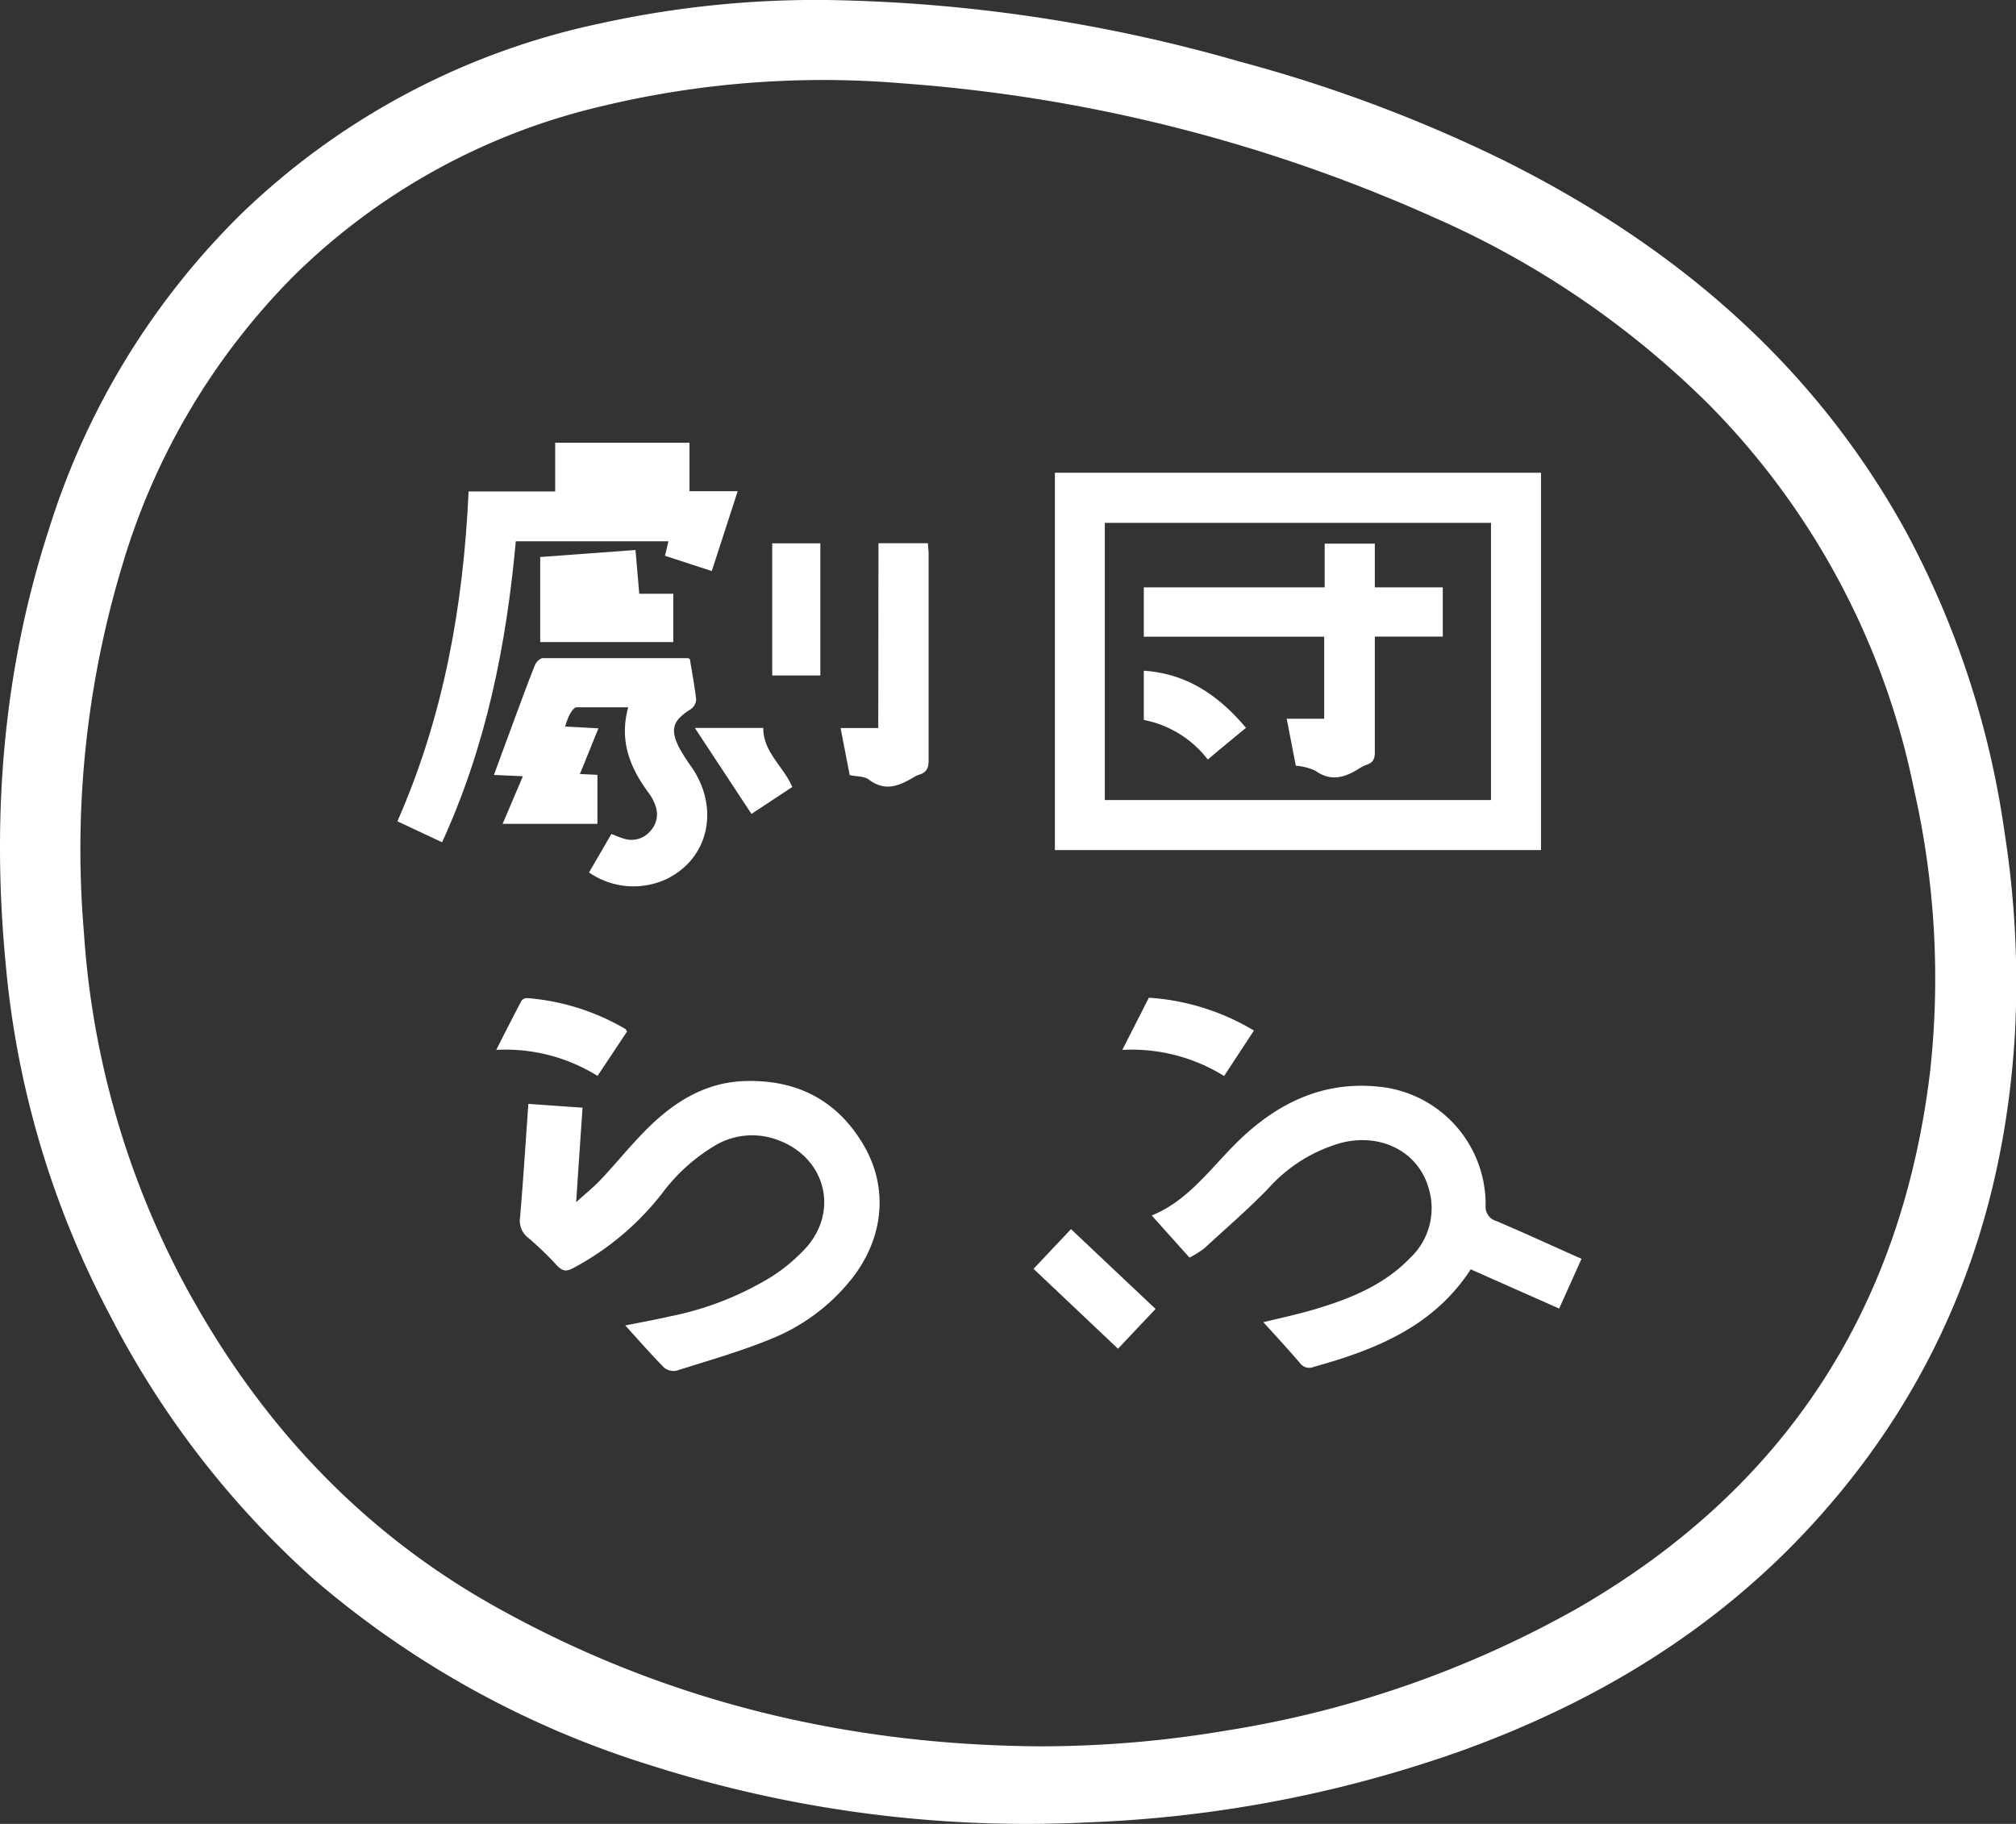
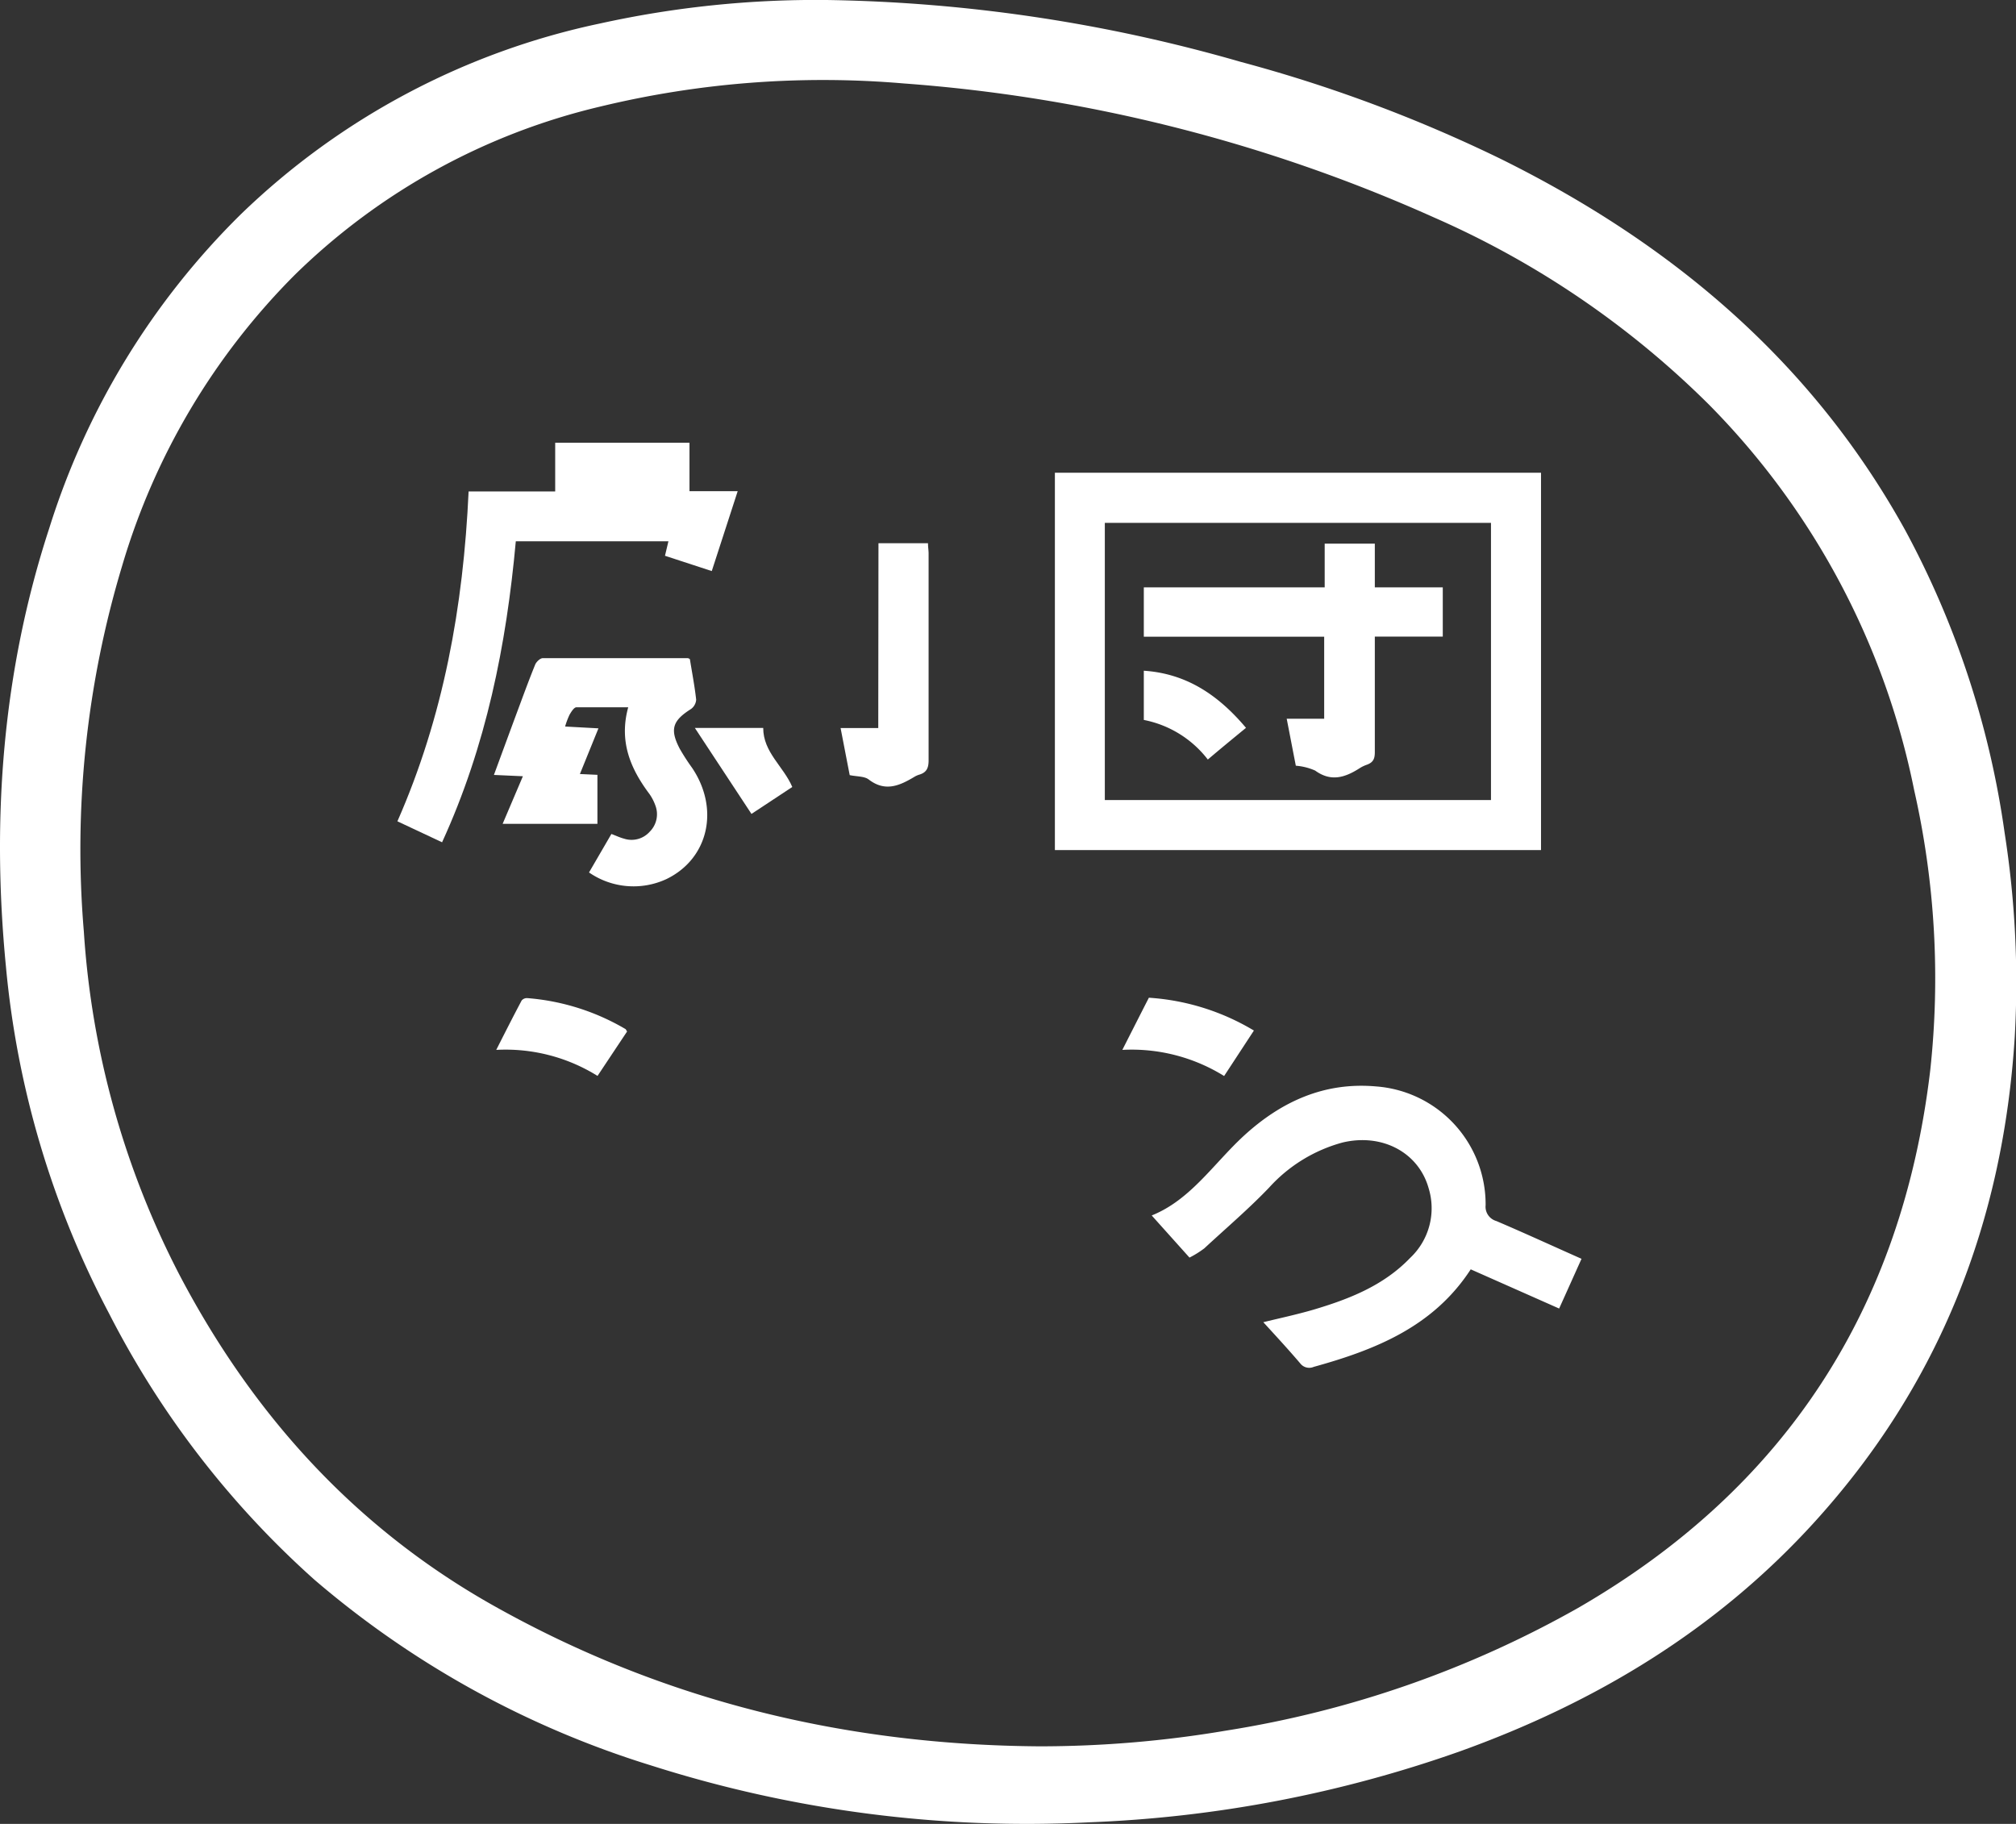
<svg xmlns="http://www.w3.org/2000/svg" viewBox="0 0 199.06 180.1">
  <rect x="0" y="0" width="199.06" height="180.1" fill="#333333" stroke="none" />
  <defs>
    <style>.cls-1{fill:#fff;}</style>
  </defs>
  <g id="レイヤー_2" data-name="レイヤー 2">
    <g id="レイヤー_1-2" data-name="レイヤー 1">
      <path class="cls-1" d="M81.61,0a155.6,155.6,0,0,1,40.9,6.11,143.16,143.16,0,0,1,25.63,9.56c16.89,8.35,30.77,20,40,36.72a88.76,88.76,0,0,1,9.8,29.87,95.49,95.49,0,0,1,1,20.06c-1.13,18.26-7.42,34.39-19.8,48-9.66,10.62-21.58,17.8-35,22.62a123.79,123.79,0,0,1-36.54,7,122,122,0,0,1-43.24-5.59A93.37,93.37,0,0,1,31.06,156a90.35,90.35,0,0,1-20.28-26.28A91.34,91.34,0,0,1,.58,95.38C-.84,80.71.26,66.25,4.86,52.17a74.9,74.9,0,0,1,18.91-31A72.47,72.47,0,0,1,59.29,2.31,99.07,99.07,0,0,1,81.61,0Zm21,172.44a110.26,110.26,0,0,0,18.5-1.56,103.29,103.29,0,0,0,34.7-12.1c20.49-11.83,32-29.64,34.78-53.08A84.07,84.07,0,0,0,189,78,75.19,75.19,0,0,0,168.79,40a89.21,89.21,0,0,0-27.18-18.52A155.66,155.66,0,0,0,89.24,8.24a93.59,93.59,0,0,0-30,2.29A64.13,64.13,0,0,0,29.15,27.1,67.79,67.79,0,0,0,12.07,55.84,97,97,0,0,0,8.28,92,85.54,85.54,0,0,0,17.78,126c7.29,13.84,17.43,25,31.17,32.67C65.63,168,83.6,172.31,102.64,172.44Z" />
      <path class="cls-1" d="M152.16,46.68V83.94h-48V46.68ZM147.22,79V51.63H109.09V79Z" />
-       <path class="cls-1" d="M52.17,109l5.35.38c-.21,3.08-.41,6-.63,9.33.94-.86,1.75-1.5,2.45-2.25,1.69-1.79,3.22-3.74,5-5.43,2.56-2.43,5.53-4.17,9.2-4.28,5.26-.17,9.31,2,11.88,6.58,2.37,4.27,1.74,9.2-1.48,13.14a19.39,19.39,0,0,1-7.78,5.73c-3,1.24-6.19,2.14-9.31,3.13a1.48,1.48,0,0,1-1.26-.27c-1.34-1.36-2.61-2.81-3.85-4.18,1.25-.25,2.81-.53,4.34-.88a30.63,30.63,0,0,0,10-3.87,17.07,17.07,0,0,0,3.58-3c3.21-3.71,1.76-8.88-2.86-10.56a7.17,7.17,0,0,0-6.14.51,18,18,0,0,0-5.24,4.7,27.45,27.45,0,0,1-8.81,7.43c-.64.33-1,.37-1.58-.21a31.51,31.51,0,0,0-2.88-2.78,2.11,2.11,0,0,1-.8-2C51.67,116.46,51.9,112.81,52.17,109Z" />
      <path class="cls-1" d="M124.74,130.56c1.45-.36,3.21-.73,4.93-1.23,3.54-1.05,6.94-2.38,9.57-5.12a6.73,6.73,0,0,0,1.82-6.89c-1-3.54-4.61-5.44-8.51-4.5a15.1,15.1,0,0,0-7.24,4.45c-2,2.09-4.24,4-6.4,6a9.65,9.65,0,0,1-1.46.91l-3.73-4.16c3.84-1.54,6.11-5.12,9.11-7.88,3.68-3.37,7.94-5.32,13.06-4.86A11.68,11.68,0,0,1,146.69,119a1.47,1.47,0,0,0,1.06,1.57c2.79,1.19,5.55,2.46,8.41,3.73-.74,1.64-1.44,3.21-2.21,4.91l-8.73-3.87c-3.68,5.66-9.4,7.94-15.5,9.63a1.12,1.12,0,0,1-1.34-.35C127.16,133.19,125.91,131.84,124.74,130.56Z" />
-       <path class="cls-1" d="M46.27,48.53h8.55V43.72H68.08V48.5h4.76c-.88,2.7-1.7,5.25-2.56,7.89l-4.62-1.51L66,53.45H50.93C50,63.7,48,73.68,43.65,83.17L39.24,81.1C43.79,70.75,45.75,59.89,46.27,48.53Z" />
+       <path class="cls-1" d="M46.27,48.53h8.55V43.72H68.08V48.5h4.76c-.88,2.7-1.7,5.25-2.56,7.89l-4.62-1.51L66,53.45H50.93C50,63.7,48,73.68,43.65,83.17L39.24,81.1C43.79,70.75,45.75,59.89,46.27,48.53" />
      <path class="cls-1" d="M60.37,82.35c.48.18.85.36,1.24.46a2.4,2.4,0,0,0,2.54-.68,2.43,2.43,0,0,0,.57-2.57,4.72,4.72,0,0,0-.61-1.18c-1.88-2.51-3-5.19-2.08-8.54-1.77,0-3.44,0-5.11,0-.24,0-.51.44-.68.73a7.47,7.47,0,0,0-.44,1.17l3.29.18-1.83,4.51,1.73.08v4.84H49.63l2-4.7-2.86-.13c.88-2.39,1.71-4.65,2.55-6.91.5-1.35,1-2.7,1.53-4,.12-.27.49-.62.74-.62,4.76,0,9.52,0,14.28,0,.06,0,.12,0,.25.1.21,1.31.47,2.65.62,4a1.24,1.24,0,0,1-.51.92c-1.82,1.15-2.11,2-1.12,3.91a21,21,0,0,0,1.22,1.89c2.75,4.07,1.62,9-2.54,11a7.72,7.72,0,0,1-7.63-.66Z" />
      <path class="cls-1" d="M86.74,53.64h4.89c0,.38.06.71.06,1,0,6.82,0,13.63,0,20.45,0,.73-.19,1.17-.88,1.39a2.18,2.18,0,0,0-.56.25c-1.44.86-2.85,1.48-4.46.25-.43-.34-1.17-.29-1.89-.44-.28-1.44-.58-3-.9-4.65h3.72Z" />
-       <path class="cls-1" d="M53.34,55l9.41-.69c.12,1.48.24,2.85.37,4.32h3.36V63.4H53.34Z" />
-       <path class="cls-1" d="M81,66.7H76.25V53.65H81Z" />
-       <path class="cls-1" d="M110.39,133.18l-8.34-7.89,3.7-3.92,8.35,7.88Z" />
      <path class="cls-1" d="M61.92,101.85,59,106.24a17.16,17.16,0,0,0-10-2.57c.86-1.7,1.67-3.3,2.51-4.88a.68.68,0,0,1,.58-.23,22.55,22.55,0,0,1,9.68,3.06C61.81,101.65,61.83,101.73,61.92,101.85Z" />
      <path class="cls-1" d="M113.44,98.52a23,23,0,0,1,10.37,3.24l-2.94,4.49a17.3,17.3,0,0,0-10.05-2.58C111.73,101.88,112.57,100.22,113.44,98.52Z" />
      <path class="cls-1" d="M74.2,80.37l-5.59-8.49h6.75c0,2.41,2,3.79,2.87,5.83Z" />
      <path class="cls-1" d="M130.8,58V53.68h4.95V58h6.71v4.86h-6.71V64c0,3.43,0,6.85,0,10.28,0,.63-.15,1-.78,1.23a3.38,3.38,0,0,0-.74.36c-1.41.9-2.81,1.36-4.37.22a5.78,5.78,0,0,0-1.91-.48c-.28-1.43-.58-3-.9-4.64h3.7V62.87H112.94V58Z" />
      <path class="cls-1" d="M119.26,75a10.51,10.51,0,0,0-6.32-3.91V66.23c4.26.28,7.4,2.45,10.09,5.64C121.75,72.92,120.52,73.93,119.26,75Z" />
    </g>
  </g>
</svg>